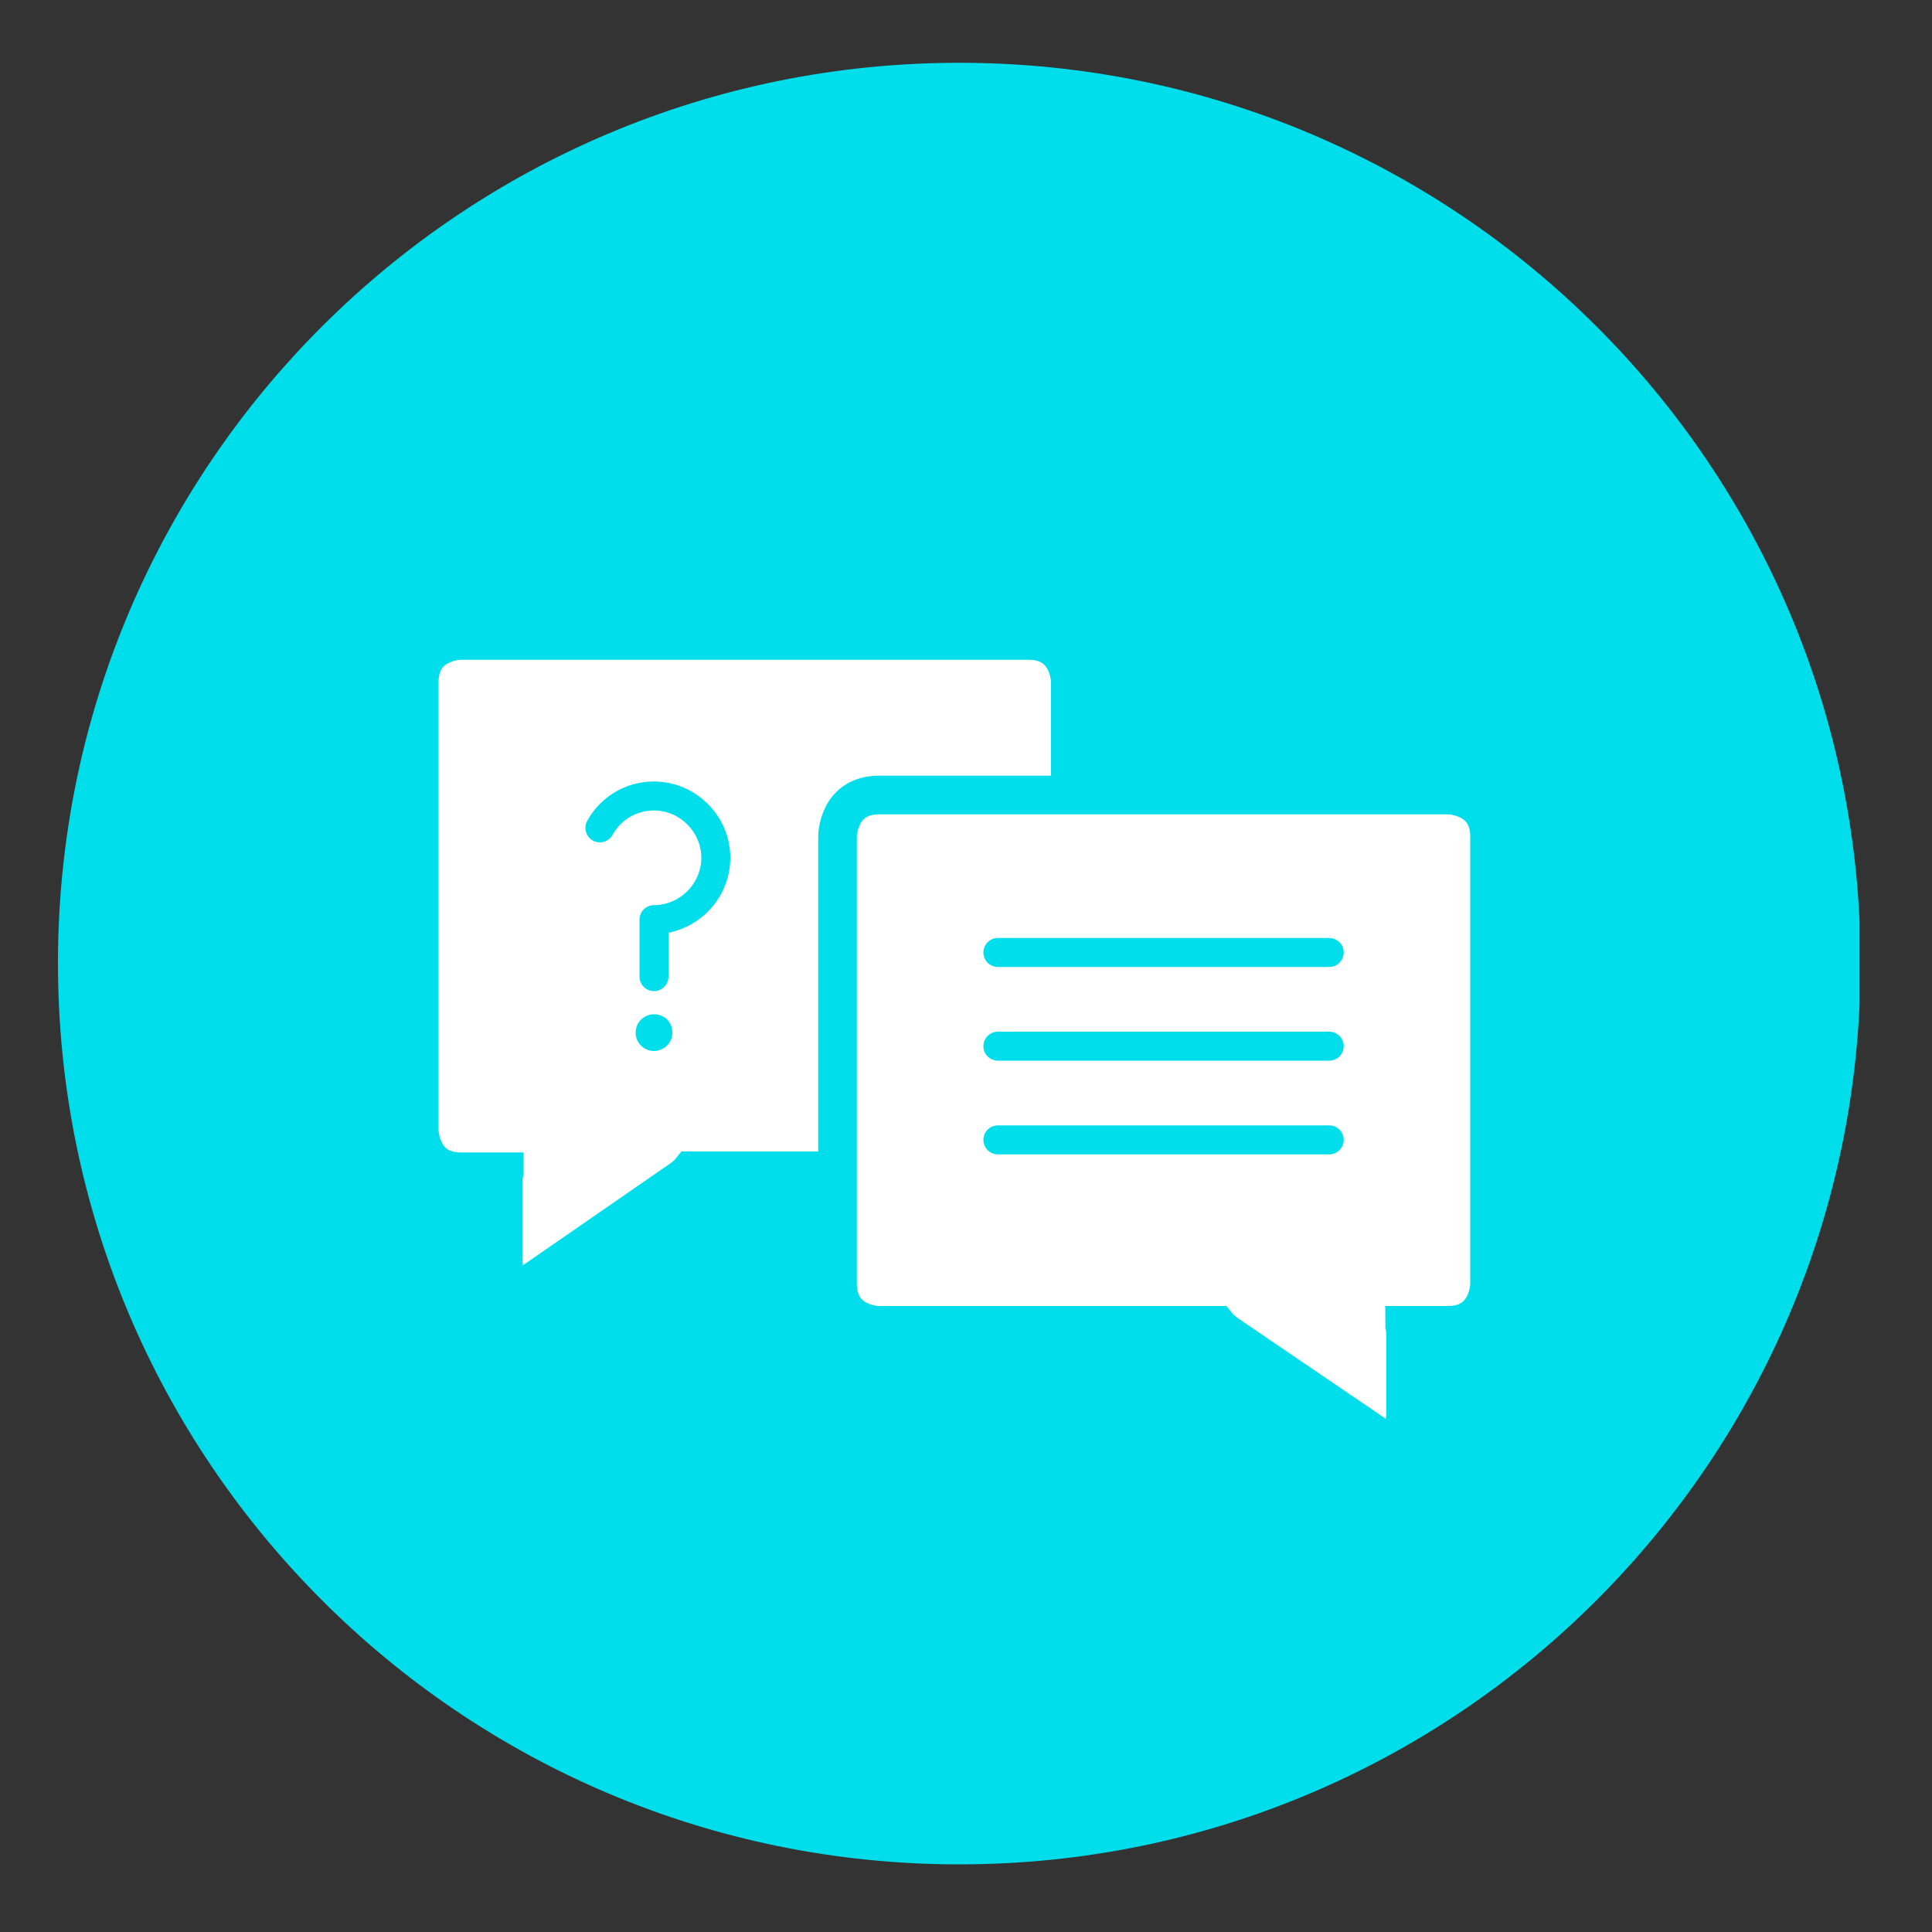
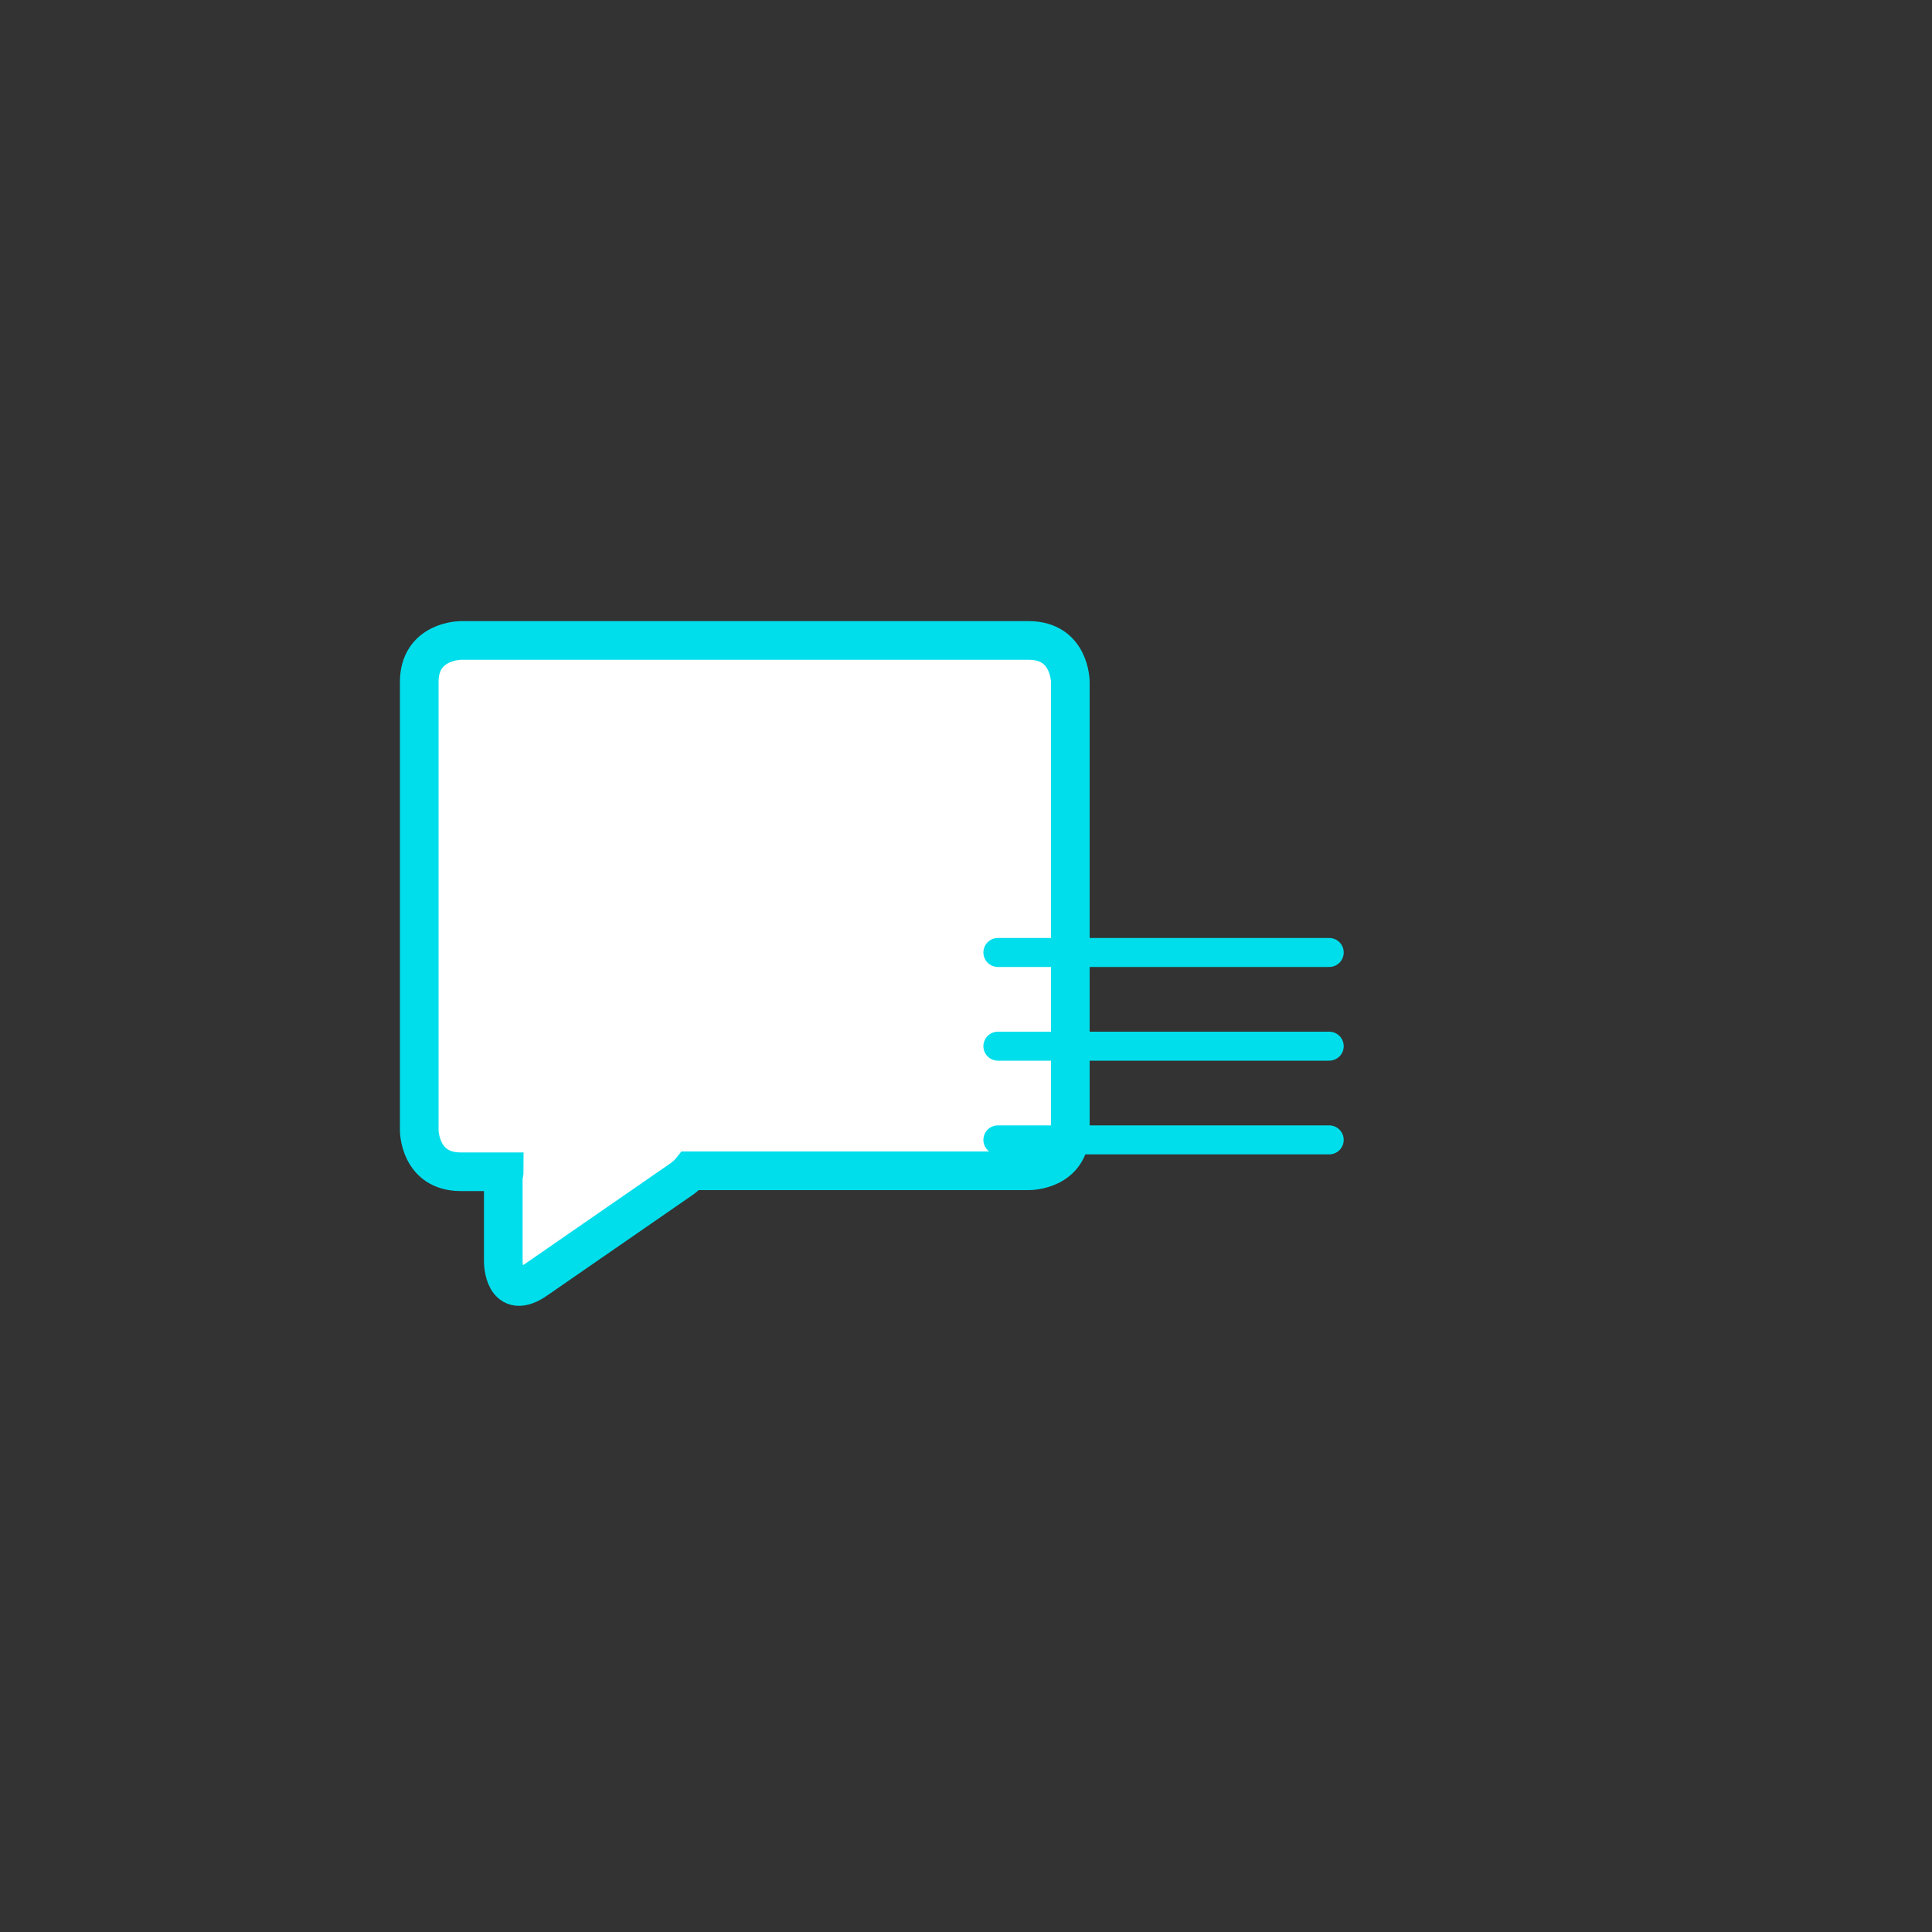
<svg xmlns="http://www.w3.org/2000/svg" xmlns:xlink="http://www.w3.org/1999/xlink" version="1.0" id="Ebene_1" x="0px" y="0px" viewBox="0 0 200 200" style="enable-background:new 0 0 200 200;" xml:space="preserve">
  <rect x="0" y="0" width="200" height="200" fill="#333333" stroke="none" />
  <style type="text/css">
	.st0{clip-path:url(#SVGID_2_);fill:#00DEEC;}
	.st1{clip-path:url(#SVGID_2_);fill:#FFFFFF;}
	.st2{clip-path:url(#SVGID_2_);fill:none;stroke:#00DEEC;stroke-width:4;}
	.st3{fill:none;stroke:#00DEEC;stroke-width:3;stroke-linecap:round;}
	.st4{clip-path:url(#SVGID_4_);fill:none;stroke:#00DEEC;stroke-width:3;stroke-linecap:round;stroke-linejoin:round;}
	.st5{clip-path:url(#SVGID_4_);fill:#00DEEC;}
</style>
  <g>
    <defs>
      <rect id="SVGID_1_" x="6" y="6.5" width="186.5" height="186.5" />
    </defs>
    <clipPath id="SVGID_2_">
      <use xlink:href="#SVGID_1_" style="overflow:visible;" />
    </clipPath>
-     <path class="st0" d="M99.3,193c51.5,0,93.3-41.8,93.3-93.3S150.8,6.5,99.3,6.5S6,48.2,6,99.7S47.8,193,99.3,193" />
    <path class="st1" d="M110.8,117V70.6c0,0,0-4.3-4.3-4.3H47.7c0,0-4.3,0-4.3,4.3V117c0,0,0,4.3,4.3,4.3h4.5c0,0.2-0.1,0.3-0.1,0.4   v8.9c0,0,0,4.3,3.5,1.8l14.9-10.3c0,0,0.6-0.4,1-0.9h35C106.6,121.2,110.8,121.2,110.8,117" />
    <path class="st2" d="M110.8,117V70.6c0,0,0-4.3-4.3-4.3H47.7c0,0-4.3,0-4.3,4.3V117c0,0,0,4.3,4.3,4.3h4.5c0,0.2-0.1,0.3-0.1,0.4   v8.9c0,0,0,4.3,3.5,1.8l14.9-10.3c0,0,0.6-0.4,1-0.9h35C106.6,121.2,110.8,121.2,110.8,117z" />
-     <path class="st1" d="M86.7,132.9V86.6c0,0,0-4.3,4.3-4.3h58.9c0,0,4.3,0,4.3,4.3v46.3c0,0,0,4.3-4.3,4.3h-4.5   c0,0.2,0.1,0.3,0.1,0.4v8.9c0,0,0,4.3-3.5,1.8L127,138.1c0,0-0.6-0.4-1-0.9H91C91,137.2,86.7,137.2,86.7,132.9" />
-     <path class="st2" d="M86.7,132.9V86.6c0,0,0-4.3,4.3-4.3h58.9c0,0,4.3,0,4.3,4.3v46.3c0,0,0,4.3-4.3,4.3h-4.5   c0,0.2,0.1,0.3,0.1,0.4v8.9c0,0,0,4.3-3.5,1.8L127,138.1c0,0-0.6-0.4-1-0.9H91C91,137.2,86.7,137.2,86.7,132.9z" />
  </g>
  <line class="st3" x1="103.3" y1="98.6" x2="137.6" y2="98.6" />
  <line class="st3" x1="103.3" y1="108.3" x2="137.6" y2="108.3" />
  <line class="st3" x1="103.3" y1="118" x2="137.6" y2="118" />
  <g>
    <defs>
      <rect id="SVGID_3_" x="6" y="6.5" width="186.5" height="186.5" />
    </defs>
    <clipPath id="SVGID_4_">
      <use xlink:href="#SVGID_3_" style="overflow:visible;" />
    </clipPath>
-     <path class="st4" d="M67.7,101.1v-5.9c3.5,0,6.4-2.9,6.4-6.4c0-3.5-2.9-6.4-6.4-6.4c-2.4,0-4.5,1.3-5.6,3.3" />
-     <path class="st5" d="M67.7,108.8c1,0,1.9-0.8,1.9-1.9s-0.8-1.9-1.9-1.9c-1,0-1.9,0.8-1.9,1.9S66.7,108.8,67.7,108.8" />
  </g>
</svg>